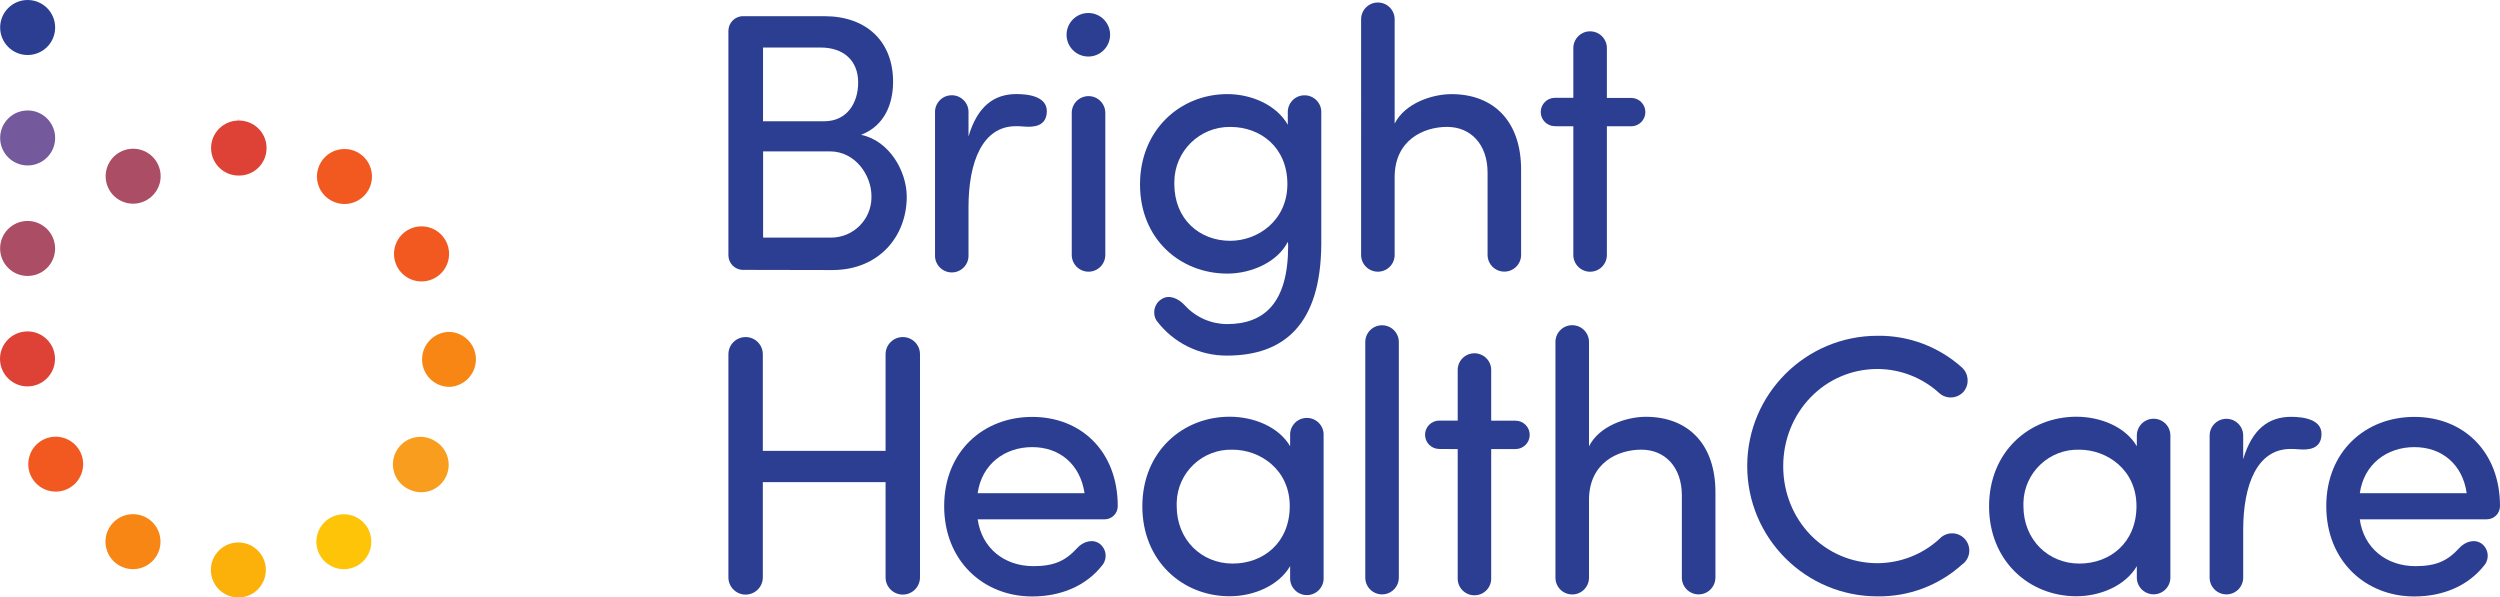
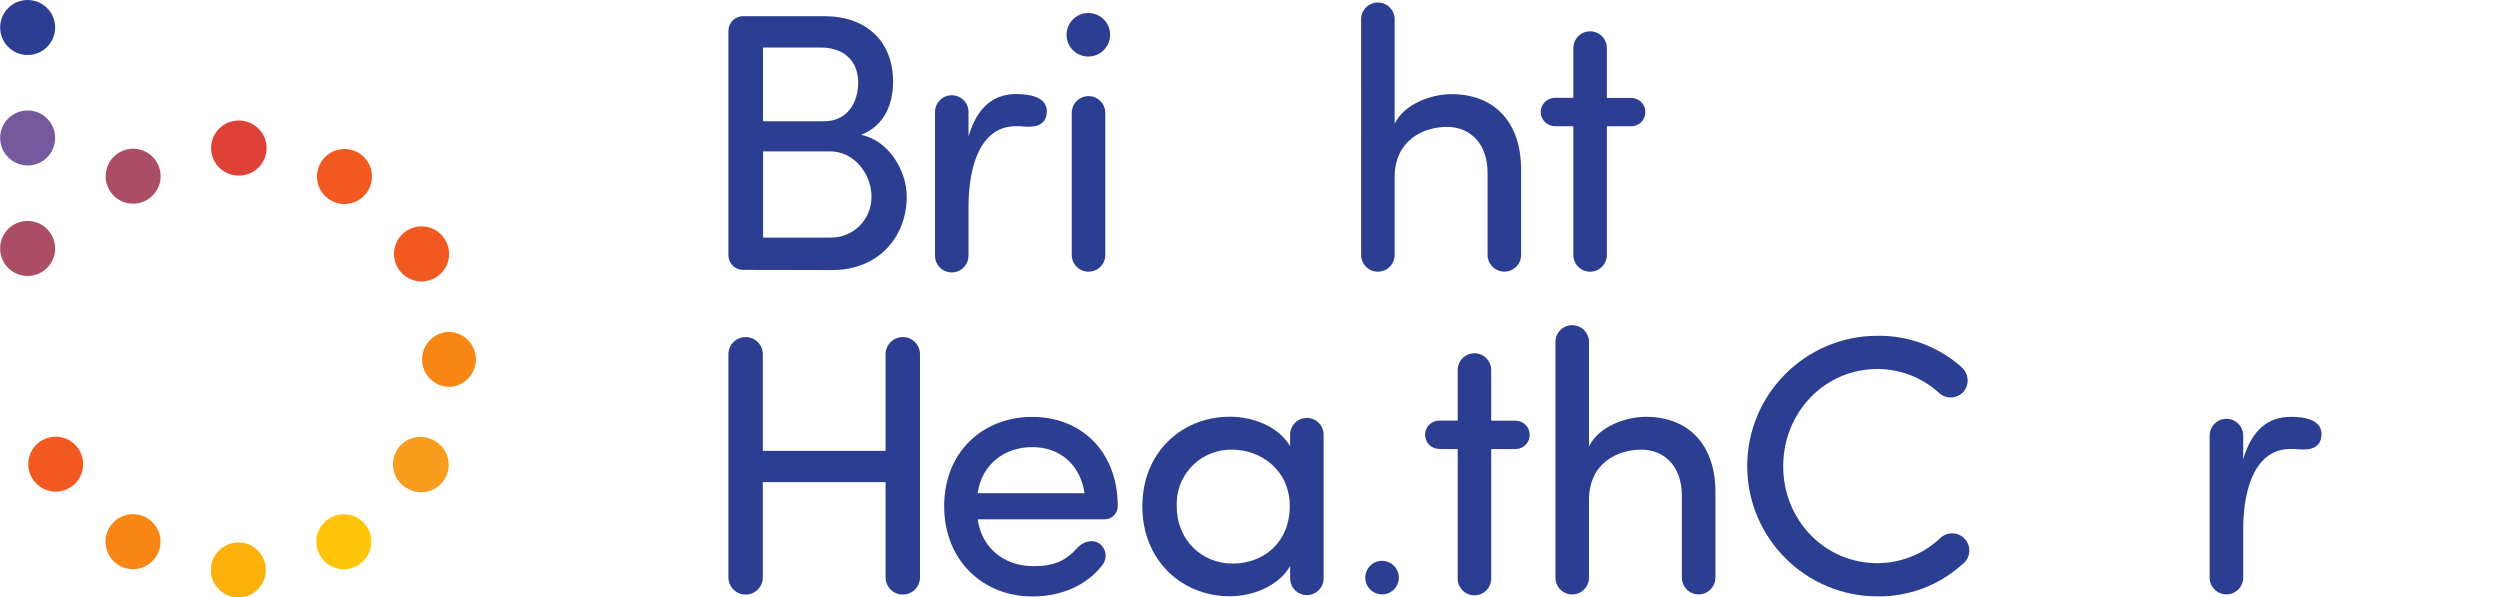
<svg xmlns="http://www.w3.org/2000/svg" id="Layer_2" viewBox="0 0 718.94 171.81">
  <defs>
    <style>.cls-1{fill:#f78614;}.cls-1,.cls-2,.cls-3,.cls-4,.cls-5,.cls-6,.cls-7,.cls-8,.cls-9{stroke-width:0px;}.cls-2{fill:#f89d1d;}.cls-3{fill:#de4236;}.cls-4{fill:#ac4d66;}.cls-5{fill:#fec407;}.cls-6{fill:#f15920;}.cls-7{fill:#fcb00a;}.cls-8{fill:#74599c;}.cls-9{fill:#2c3e92;}</style>
  </defs>
  <g id="Layer_1-2">
    <path class="cls-7" d="M68.55,156h0c-4.37,0-7.91,3.54-7.91,7.91s3.54,7.91,7.91,7.91c4.37,0,7.9-3.55,7.9-7.92,0-4.36-3.54-7.89-7.9-7.9" />
    <path class="cls-9" d="M7.94,0C3.58,0,.04,3.54.04,7.91s3.54,7.91,7.91,7.91,7.91-3.54,7.91-7.91h0c0-4.38-3.55-7.91-7.91-7.91" />
    <path class="cls-4" d="M7.94,63.54c-4.37,0-7.91,3.54-7.91,7.91s3.54,7.91,7.91,7.91,7.91-3.54,7.91-7.91h0c-.01-4.37-3.55-7.9-7.91-7.91" />
    <path class="cls-8" d="M7.94,31.77C3.58,31.77.04,35.31.04,39.67s3.54,7.91,7.91,7.91,7.91-3.54,7.91-7.91c0-4.36-3.54-7.9-7.91-7.91" />
-     <path class="cls-3" d="M7.96,95.31h0c-4.35-.04-7.92,3.46-7.96,7.81,0,.03,0,.06,0,.08,0,4.37,3.53,7.92,7.9,7.92,4.37,0,7.91-3.53,7.92-7.9,0-4.37-3.53-7.91-7.9-7.92h-.01.05Z" />
    <path class="cls-6" d="M8.4,131.44c-.55,2.02-.27,4.19.79,6,2.19,3.77,7.02,5.06,10.79,2.87,3.77-2.19,5.06-7.02,2.87-10.79-2.19-3.77-7.01-5.05-10.78-2.88-1.82,1.04-3.14,2.77-3.67,4.8" />
    <path class="cls-1" d="M42.2,148.92c-3.78-2.17-8.6-.89-10.8,2.88-2.19,3.78-.9,8.62,2.88,10.81,3.78,2.19,8.62.9,10.81-2.88,2.19-3.78.9-8.62-2.88-10.81,0,0,0,0,0,0" />
    <path class="cls-4" d="M45.93,52.73c1.13-4.22-1.37-8.56-5.59-9.69-4.22-1.13-8.56,1.37-9.69,5.59-.54,2.03-.26,4.19.79,6.01,2.14,3.68,6.81,5.01,10.56,3l.19-.11c1.83-1.04,3.18-2.77,3.73-4.8" />
    <path class="cls-3" d="M68.61,34.67c-4.37,0-7.91,3.54-7.91,7.91s3.54,7.91,7.91,7.91h.14c4.37,0,7.91-3.54,7.91-7.91s-3.54-7.91-7.91-7.91l-.17-.52.02.52Z" />
    <path class="cls-6" d="M92.23,46.79c-2.2,3.75-.94,8.57,2.81,10.77.02,0,.03.02.05.03,1.2.71,2.58,1.08,3.97,1.08,4.37,0,7.91-3.54,7.91-7.91s-3.54-7.91-7.91-7.91c-2.82,0-5.43,1.5-6.84,3.94h.01Z" />
    <path class="cls-6" d="M113.58,70.95c-1.14,4.22,1.36,8.57,5.58,9.71,4.22,1.14,8.57-1.36,9.71-5.58,1.14-4.22-1.36-8.57-5.58-9.71-2.03-.55-4.19-.27-6.01.78-1.82,1.04-3.15,2.77-3.7,4.8" />
    <path class="cls-1" d="M129.28,95.44h0c-4.36,0-7.89,3.54-7.9,7.9-.01,4.36,3.5,7.9,7.86,7.91h.02c4.36-.17,7.76-3.85,7.6-8.21-.16-4.13-3.47-7.43-7.6-7.6h.01Z" />
    <path class="cls-2" d="M125.08,126.82c-3.71-2.31-8.59-1.17-10.89,2.54-2.31,3.71-1.17,8.58,2.54,10.89.13.08.27.16.41.24,1.2.7,2.57,1.07,3.96,1.07,4.36.02,7.91-3.5,7.94-7.86.01-2.84-1.49-5.46-3.95-6.88" />
    <path class="cls-5" d="M105.73,151.84c-2.18-3.78-7.02-5.07-10.8-2.89l-.25.14c-3.7,2.32-4.81,7.21-2.49,10.9,1.45,2.3,3.98,3.7,6.7,3.7,1.39,0,2.75-.37,3.95-1.06,3.77-2.19,5.06-7.02,2.89-10.8" />
    <path class="cls-9" d="M213.6,77.62c-2.3-.05-4.13-1.93-4.13-4.23V8.89c0-2.3,1.83-4.19,4.13-4.24h23.44c12.2,0,19.79,7.31,19.79,18.86,0,6.18-2.33,12.62-9.21,15.26,8.16,1.7,13.14,10.49,13.14,17.8,0,11.34-7.94,21.09-21.4,21.09l-25.75-.05ZM237.04,34.87c6.47,0,9.75-5.18,9.75-11.13,0-6.36-4.23-10.07-10.8-10.07h-16.56v21.2h17.61ZM219.45,43.53v24.8h19.49c6.41.03,11.64-5.14,11.67-11.56,0-.14,0-.28,0-.41,0-5.84-4.55-12.83-11.97-12.83h-19.19Z" />
    <path class="cls-9" d="M292.13,36.29c-9.54,0-13.61,10.17-13.61,23.32v13.67c.14,2.66-1.91,4.93-4.57,5.06-2.66.13-4.93-1.91-5.06-4.57,0-.16,0-.33,0-.49v-40.82c-.13-2.66,1.91-4.93,4.57-5.06,2.66-.14,4.93,1.91,5.06,4.57,0,.16,0,.33,0,.49v6.79c2.55-8.66,7.32-12.2,13.78-12.2,3.61,0,9.54.74,8.66,5.94-.53,3.08-3.29,3.71-6.68,3.39-.71-.07-1.43-.1-2.15-.09" />
    <path class="cls-9" d="M317.86,32.47c0-2.66-2.15-4.83-4.82-4.83-2.66,0-4.83,2.15-4.83,4.82v40.84c0,2.66,2.15,4.83,4.82,4.83,2.66,0,4.83-2.15,4.83-4.82v-40.84ZM319.24,10c0-3.46-2.8-6.26-6.26-6.26s-6.26,2.8-6.26,6.26,2.8,6.26,6.26,6.26c3.45,0,6.25-2.8,6.26-6.26" />
-     <path class="cls-9" d="M352.85,93.2c10.7,0,17.59-6.05,17.59-22.48.02-.39-.02-.78-.1-1.16-2.97,5.83-10.5,9.12-17.38,9.12-13.61,0-25.12-9.97-25.12-25.64s11.55-25.98,25.12-25.98c6.88,0,14.09,3.08,17.38,8.81v-3.4c-.14-2.66,1.91-4.93,4.57-5.06,2.66-.13,4.93,1.91,5.06,4.57,0,.16,0,.33,0,.49v37.63c-.1,23.32-10.81,32.16-27.13,32.16-7.96.04-15.47-3.69-20.24-10.06-1.31-2.09-.68-4.85,1.41-6.16.06-.04.11-.07.17-.1,2.02-1.24,4.66-.21,6.57,1.9,3.1,3.39,7.49,5.33,12.08,5.36M353.8,36.5c-8.79-.1-15.99,6.94-16.09,15.73,0,.23,0,.47,0,.7,0,10.07,7.2,16.32,16.08,16.32,7.95,0,16.43-5.83,16.43-16.32s-7.63-16.43-16.43-16.43" />
    <path class="cls-9" d="M437.44,73.28c0,2.67-2.15,4.83-4.82,4.83-2.67,0-4.83-2.15-4.83-4.82v-23.66c0-8.15-4.87-13.14-11.65-13.14s-15.07,3.81-15.07,14.45v22.36c0,2.67-2.15,4.83-4.82,4.83s-4.83-2.15-4.83-4.82V5.55c0-2.66,2.15-4.83,4.82-4.83,2.66,0,4.83,2.15,4.83,4.82v30.01c2.97-5.94,10.91-8.48,16.32-8.48,12.37,0,20.14,8.07,20.04,21.94v24.27Z" />
    <path class="cls-9" d="M447.16,36.29c-2.26,0-4.08-1.83-4.08-4.08s1.83-4.08,4.08-4.08h5.29v-14.29c0-2.66,2.15-4.83,4.82-4.83,2.66,0,4.83,2.15,4.83,4.82v14.33h6.99c2.26,0,4.08,1.83,4.08,4.08s-1.83,4.08-4.08,4.08h-6.99v36.99c0,2.67-2.15,4.83-4.82,4.83-2.66,0-4.83-2.15-4.83-4.82v-37l-5.29-.02Z" />
    <path class="cls-9" d="M254.67,138.65h-35.3v27.39c0,2.73-2.22,4.95-4.95,4.95s-4.95-2.21-4.95-4.95v-64.16c0-2.73,2.21-4.95,4.95-4.95s4.95,2.21,4.95,4.95v27.77h35.3v-27.77c0-2.73,2.21-4.95,4.95-4.95s4.95,2.21,4.95,4.95v64.16c0,2.73-2.21,4.95-4.95,4.95s-4.95-2.21-4.95-4.95v-27.39Z" />
    <path class="cls-9" d="M317.61,149.35h-36.45c1.16,8.26,7.63,13.46,16.01,13.46,5.94,0,9.21-1.49,12.6-5.2,1.81-2,4.56-2.65,6.47-1.24,1.9,1.43,2.29,4.12.86,6.03,0,0,0,0,0,.01-4.77,6.19-12.2,9.12-20.25,9.12-14.09,0-25.33-10.28-25.33-25.98s11.24-25.66,25.33-25.66,24.59,9.97,24.59,25.66c0,2.1-1.7,3.8-3.8,3.8h-.02ZM311.89,141.83c-1.24-8.26-7.1-13.25-15.05-13.25s-14.52,4.95-15.69,13.25h30.74Z" />
    <path class="cls-9" d="M371.01,162.81c-3.29,5.62-10.5,8.66-17.39,8.66-13.61,0-25.11-10.18-25.11-25.87s11.55-25.76,25.11-25.76c6.89,0,14.1,2.87,17.39,8.49v-3.08c-.14-2.66,1.91-4.93,4.57-5.06,2.66-.14,4.93,1.91,5.06,4.57,0,.16,0,.33,0,.49v40.82c.14,2.66-1.91,4.93-4.57,5.06-2.66.14-4.93-1.91-5.06-4.57,0-.16,0-.33,0-.49v-3.27ZM354.47,129.32c-8.62-.27-15.82,6.5-16.08,15.12-.01.36-.01.73,0,1.1,0,9.75,7.2,16.53,16.08,16.53s16.43-6.04,16.43-16.53-8.49-16.22-16.43-16.22" />
-     <path class="cls-9" d="M402.27,166.1c0,2.66-2.15,4.83-4.82,4.83-2.67,0-4.83-2.15-4.83-4.82v-67.74c0-2.67,2.15-4.83,4.82-4.83,2.66,0,4.83,2.15,4.83,4.82v67.74Z" />
+     <path class="cls-9" d="M402.27,166.1c0,2.66-2.15,4.83-4.82,4.83-2.67,0-4.83-2.15-4.83-4.82c0-2.67,2.15-4.83,4.82-4.83,2.66,0,4.83,2.15,4.83,4.82v67.74Z" />
    <path class="cls-9" d="M413.89,129.11c-2.26,0-4.08-1.83-4.08-4.08s1.83-4.08,4.08-4.08h5.31v-14.29c-.14-2.66,1.91-4.93,4.57-5.06,2.66-.13,4.93,1.91,5.06,4.58,0,.16,0,.33,0,.49v14.31h7c2.26,0,4.08,1.83,4.08,4.08s-1.83,4.08-4.08,4.08h-7v36.99c.14,2.66-1.91,4.93-4.57,5.06-2.66.14-4.93-1.91-5.06-4.57,0-.16,0-.33,0-.49v-36.99l-5.31-.02Z" />
    <path class="cls-9" d="M493.31,166.1c0,2.66-2.15,4.83-4.82,4.83s-4.83-2.15-4.83-4.82v-23.66c0-8.15-4.87-13.14-11.65-13.14s-15.05,3.81-15.05,14.45v22.36c0,2.66-2.15,4.83-4.82,4.83s-4.83-2.15-4.83-4.82v-67.78c0-2.67,2.15-4.83,4.82-4.83,2.66,0,4.83,2.15,4.83,4.82v30.01c2.97-5.94,10.91-8.49,16.32-8.49,12.37,0,20.14,8.07,20.04,21.94v24.27Z" />
    <path class="cls-9" d="M539.94,96.56c8.95-.12,17.61,3.14,24.27,9.12,1.96,1.8,2.2,4.81.53,6.89-1.78,2.08-4.9,2.32-6.98.54,0,0,0,0-.01-.01-4.86-4.47-11.21-6.96-17.81-6.99-15.25,0-27.13,12.51-27.13,27.97s11.88,27.88,27.13,27.88c6.6-.04,12.95-2.53,17.81-7,1.86-2.01,4.99-2.13,6.99-.27s2.13,4.98.27,6.99c-.24.26-.51.5-.81.7-6.66,5.99-15.32,9.24-24.27,9.12-20.69,0-37.47-16.78-37.47-37.47s16.78-37.47,37.47-37.47" />
-     <path class="cls-9" d="M614.5,162.81c-3.28,5.62-10.49,8.66-17.38,8.66-13.61,0-25.11-10.18-25.11-25.87s11.54-25.76,25.11-25.76c6.89,0,14.1,2.87,17.38,8.49v-3.08c0-2.67,2.15-4.83,4.82-4.83s4.83,2.15,4.83,4.82v40.84c0,2.66-2.15,4.83-4.82,4.83-2.67,0-4.83-2.15-4.83-4.81v-3.28ZM597.98,129.32c-8.62-.26-15.83,6.52-16.09,15.15-.01.36,0,.71,0,1.07,0,9.75,7.21,16.53,16.08,16.53s16.43-6.04,16.43-16.53-8.49-16.22-16.43-16.22" />
    <path class="cls-9" d="M658.7,129.11c-9.54,0-13.61,10.17-13.61,23.32v13.67c0,2.66-2.15,4.83-4.82,4.83-2.67,0-4.83-2.15-4.83-4.82v-40.84c0-2.66,2.15-4.83,4.82-4.83s4.83,2.15,4.83,4.82v6.81c2.55-8.66,7.31-12.2,13.78-12.2,3.6,0,9.54.74,8.66,5.94-.52,3.08-3.28,3.71-6.67,3.39-.72-.07-1.44-.1-2.16-.09" />
-     <path class="cls-9" d="M715.07,149.35h-36.46c1.16,8.26,7.63,13.46,16.01,13.46,5.94,0,9.21-1.49,12.6-5.2,1.81-2,4.57-2.65,6.47-1.24,1.9,1.42,2.29,4.11.88,6.01,0,0-.02.02-.02.03-4.78,6.19-12.2,9.12-20.25,9.12-14.09,0-25.32-10.28-25.32-25.98s11.23-25.66,25.32-25.66,24.64,9.96,24.64,25.64c0,2.1-1.69,3.8-3.78,3.81-.03,0-.06,0-.09,0M709.36,141.83c-1.16-8.26-7.1-13.25-15.05-13.25s-14.52,4.95-15.68,13.25h30.74Z" />
  </g>
</svg>